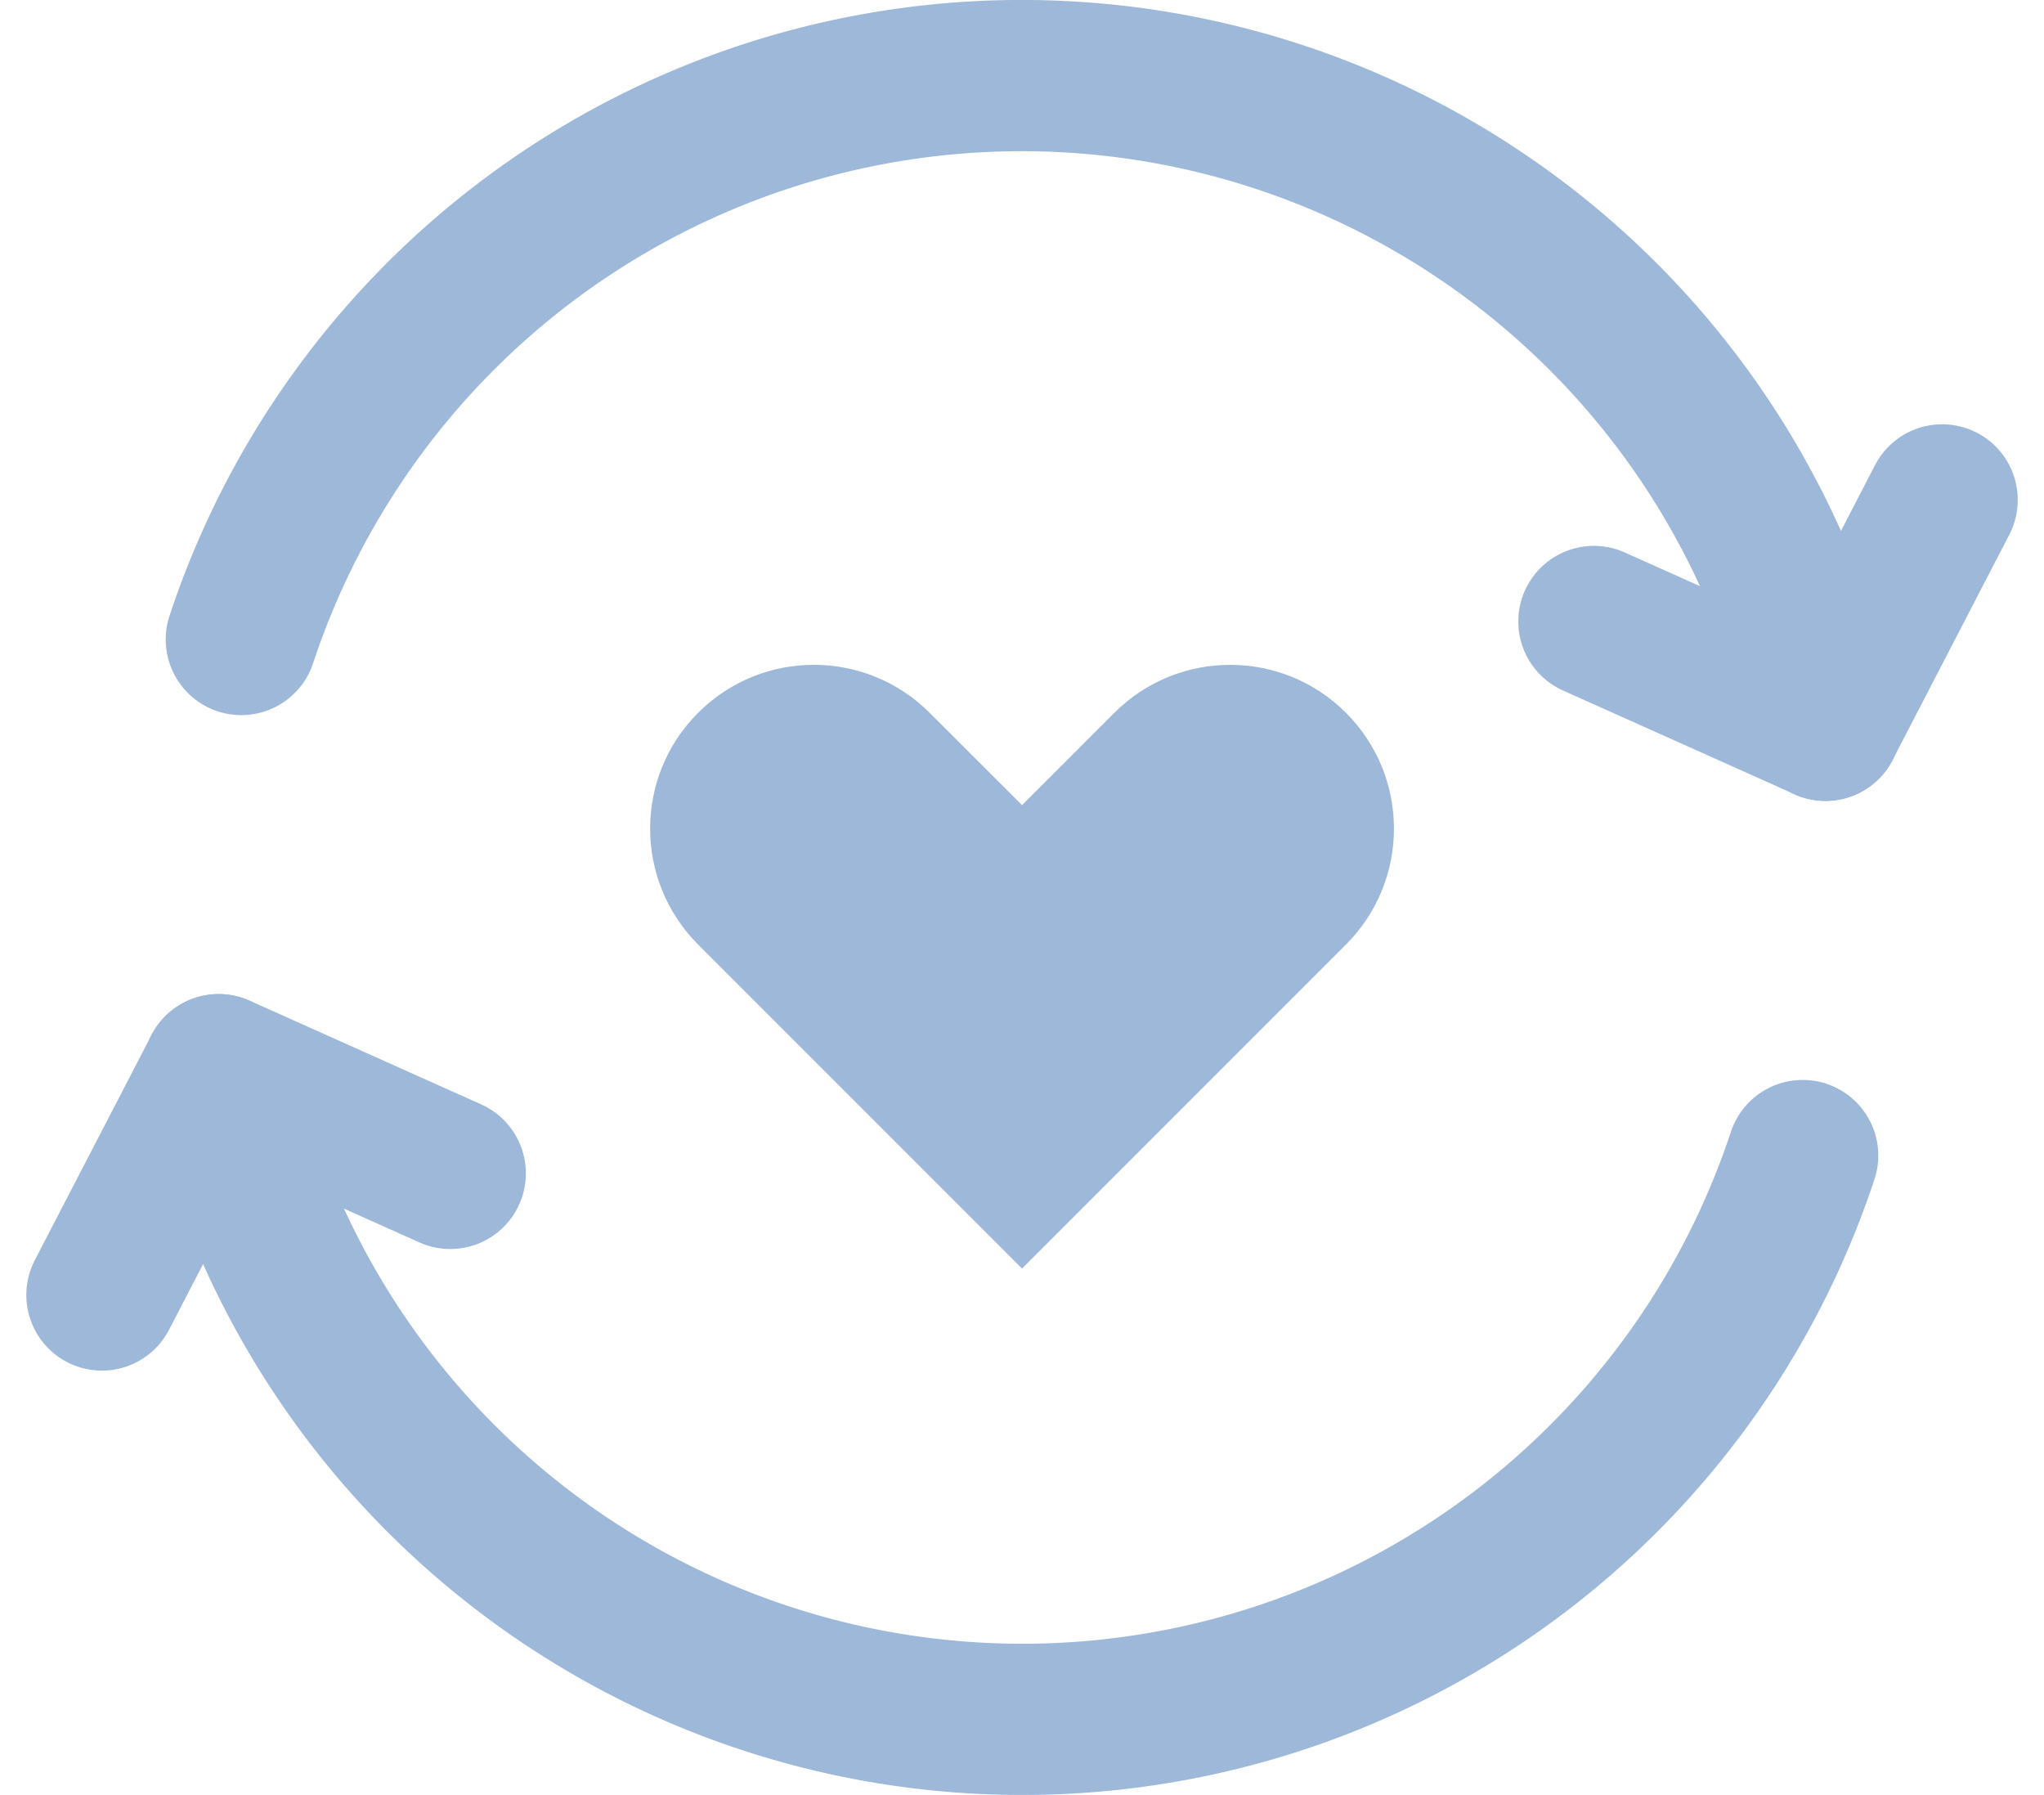
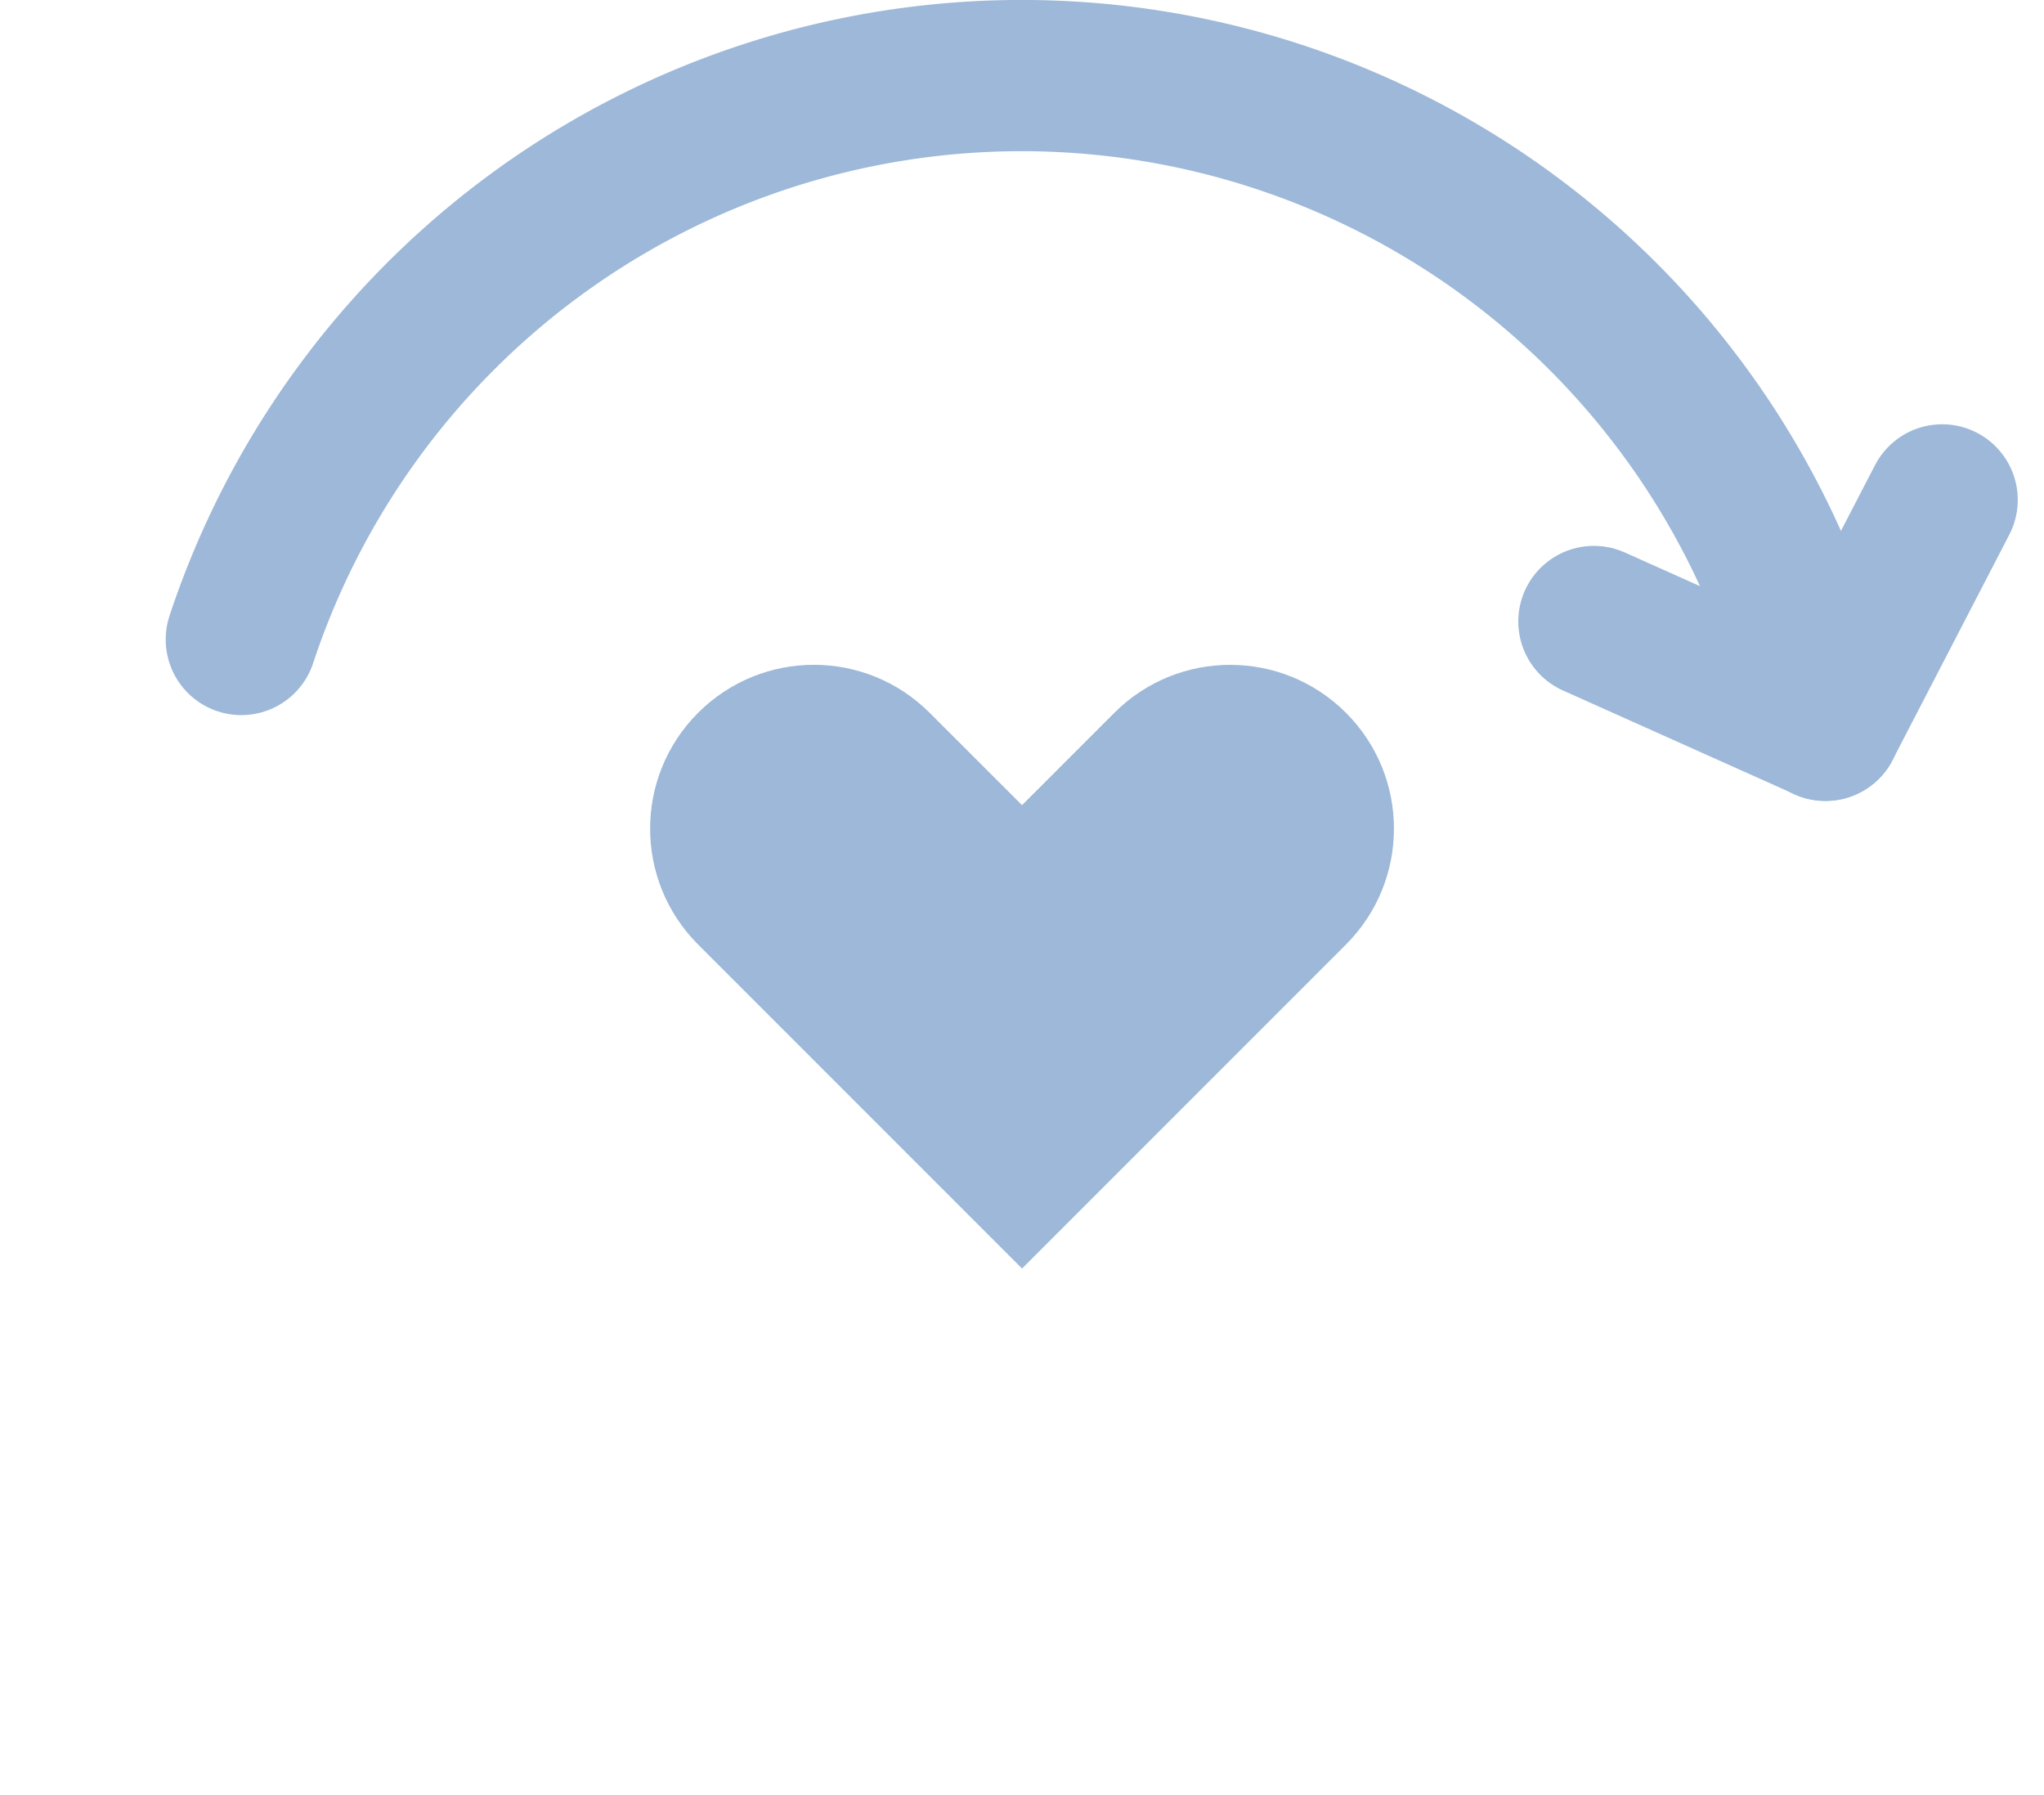
<svg xmlns="http://www.w3.org/2000/svg" width="27.037" height="23.74" viewBox="0 0 27.037 23.74">
  <g id="Group_540" data-name="Group 540" transform="translate(-3798.292 -3283.688)">
    <g id="Path_2470" data-name="Path 2470" transform="translate(-83.778 -86.264)" fill="none" stroke-linecap="round" stroke-linejoin="round">
-       <path d="M3896.81,3379.379l-1.221,1.221-1.222-1.221a2.166,2.166,0,0,0-3.063,0h0a2.166,2.166,0,0,0,0,3.064l4.285,4.285,4.285-4.285a2.167,2.167,0,0,0,0-3.064h0A2.167,2.167,0,0,0,3896.81,3379.379Z" stroke="none" />
+       <path d="M3896.81,3379.379l-1.221,1.221-1.222-1.221a2.166,2.166,0,0,0-3.063,0h0l4.285,4.285,4.285-4.285a2.167,2.167,0,0,0,0-3.064h0A2.167,2.167,0,0,0,3896.81,3379.379Z" stroke="none" />
      <path d="M 3892.835 3378.744 C 3893.39 3378.744 3893.944 3378.956 3894.367 3379.379 L 3895.589 3380.6 L 3896.81 3379.379 C 3897.656 3378.533 3899.028 3378.533 3899.874 3379.379 C 3900.72 3380.225 3900.72 3381.596 3899.874 3382.443 L 3895.589 3386.728 L 3891.304 3382.443 C 3890.458 3381.596 3890.458 3380.225 3891.304 3379.379 C 3891.727 3378.956 3892.281 3378.744 3892.835 3378.744 Z" stroke="none" fill="#9db8d8" />
    </g>
    <g id="Group_539" data-name="Group 539" transform="translate(3799.64 3284.688)">
      <g id="Group_538" data-name="Group 538">
        <g id="Group_535" data-name="Group 535" transform="translate(1.844)">
          <g id="Group_534" data-name="Group 534" transform="translate(17.89 5.613)">
            <path id="Path_2471" data-name="Path 2471" d="M4013.135,3344.1l-1.544,2.98-3.063-1.372" transform="translate(-4008.527 -3344.102)" fill="none" stroke="#9db8d8" stroke-linecap="round" stroke-linejoin="round" stroke-width="2" />
          </g>
          <path id="Path_2472" data-name="Path 2472" d="M3819.157,3292.146a10.873,10.873,0,0,1,20.954,1.136" transform="translate(-3819.157 -3284.689)" fill="none" stroke="#9db8d8" stroke-linecap="round" stroke-linejoin="round" stroke-width="2" />
        </g>
        <g id="Group_537" data-name="Group 537" transform="translate(0 13.146)">
          <g id="Group_536" data-name="Group 536">
-             <path id="Path_2473" data-name="Path 2473" d="M3799.64,3426.827l1.545-2.98,3.063,1.372" transform="translate(-3799.64 -3423.847)" fill="none" stroke="#9db8d8" stroke-linecap="round" stroke-linejoin="round" stroke-width="2" />
-           </g>
-           <path id="Path_2474" data-name="Path 2474" d="M3836.936,3424.985a10.873,10.873,0,0,1-20.953-1.135" transform="translate(-3814.439 -3423.849)" fill="none" stroke="#9db8d8" stroke-linecap="round" stroke-linejoin="round" stroke-width="2" />
+             </g>
        </g>
      </g>
    </g>
  </g>
</svg>